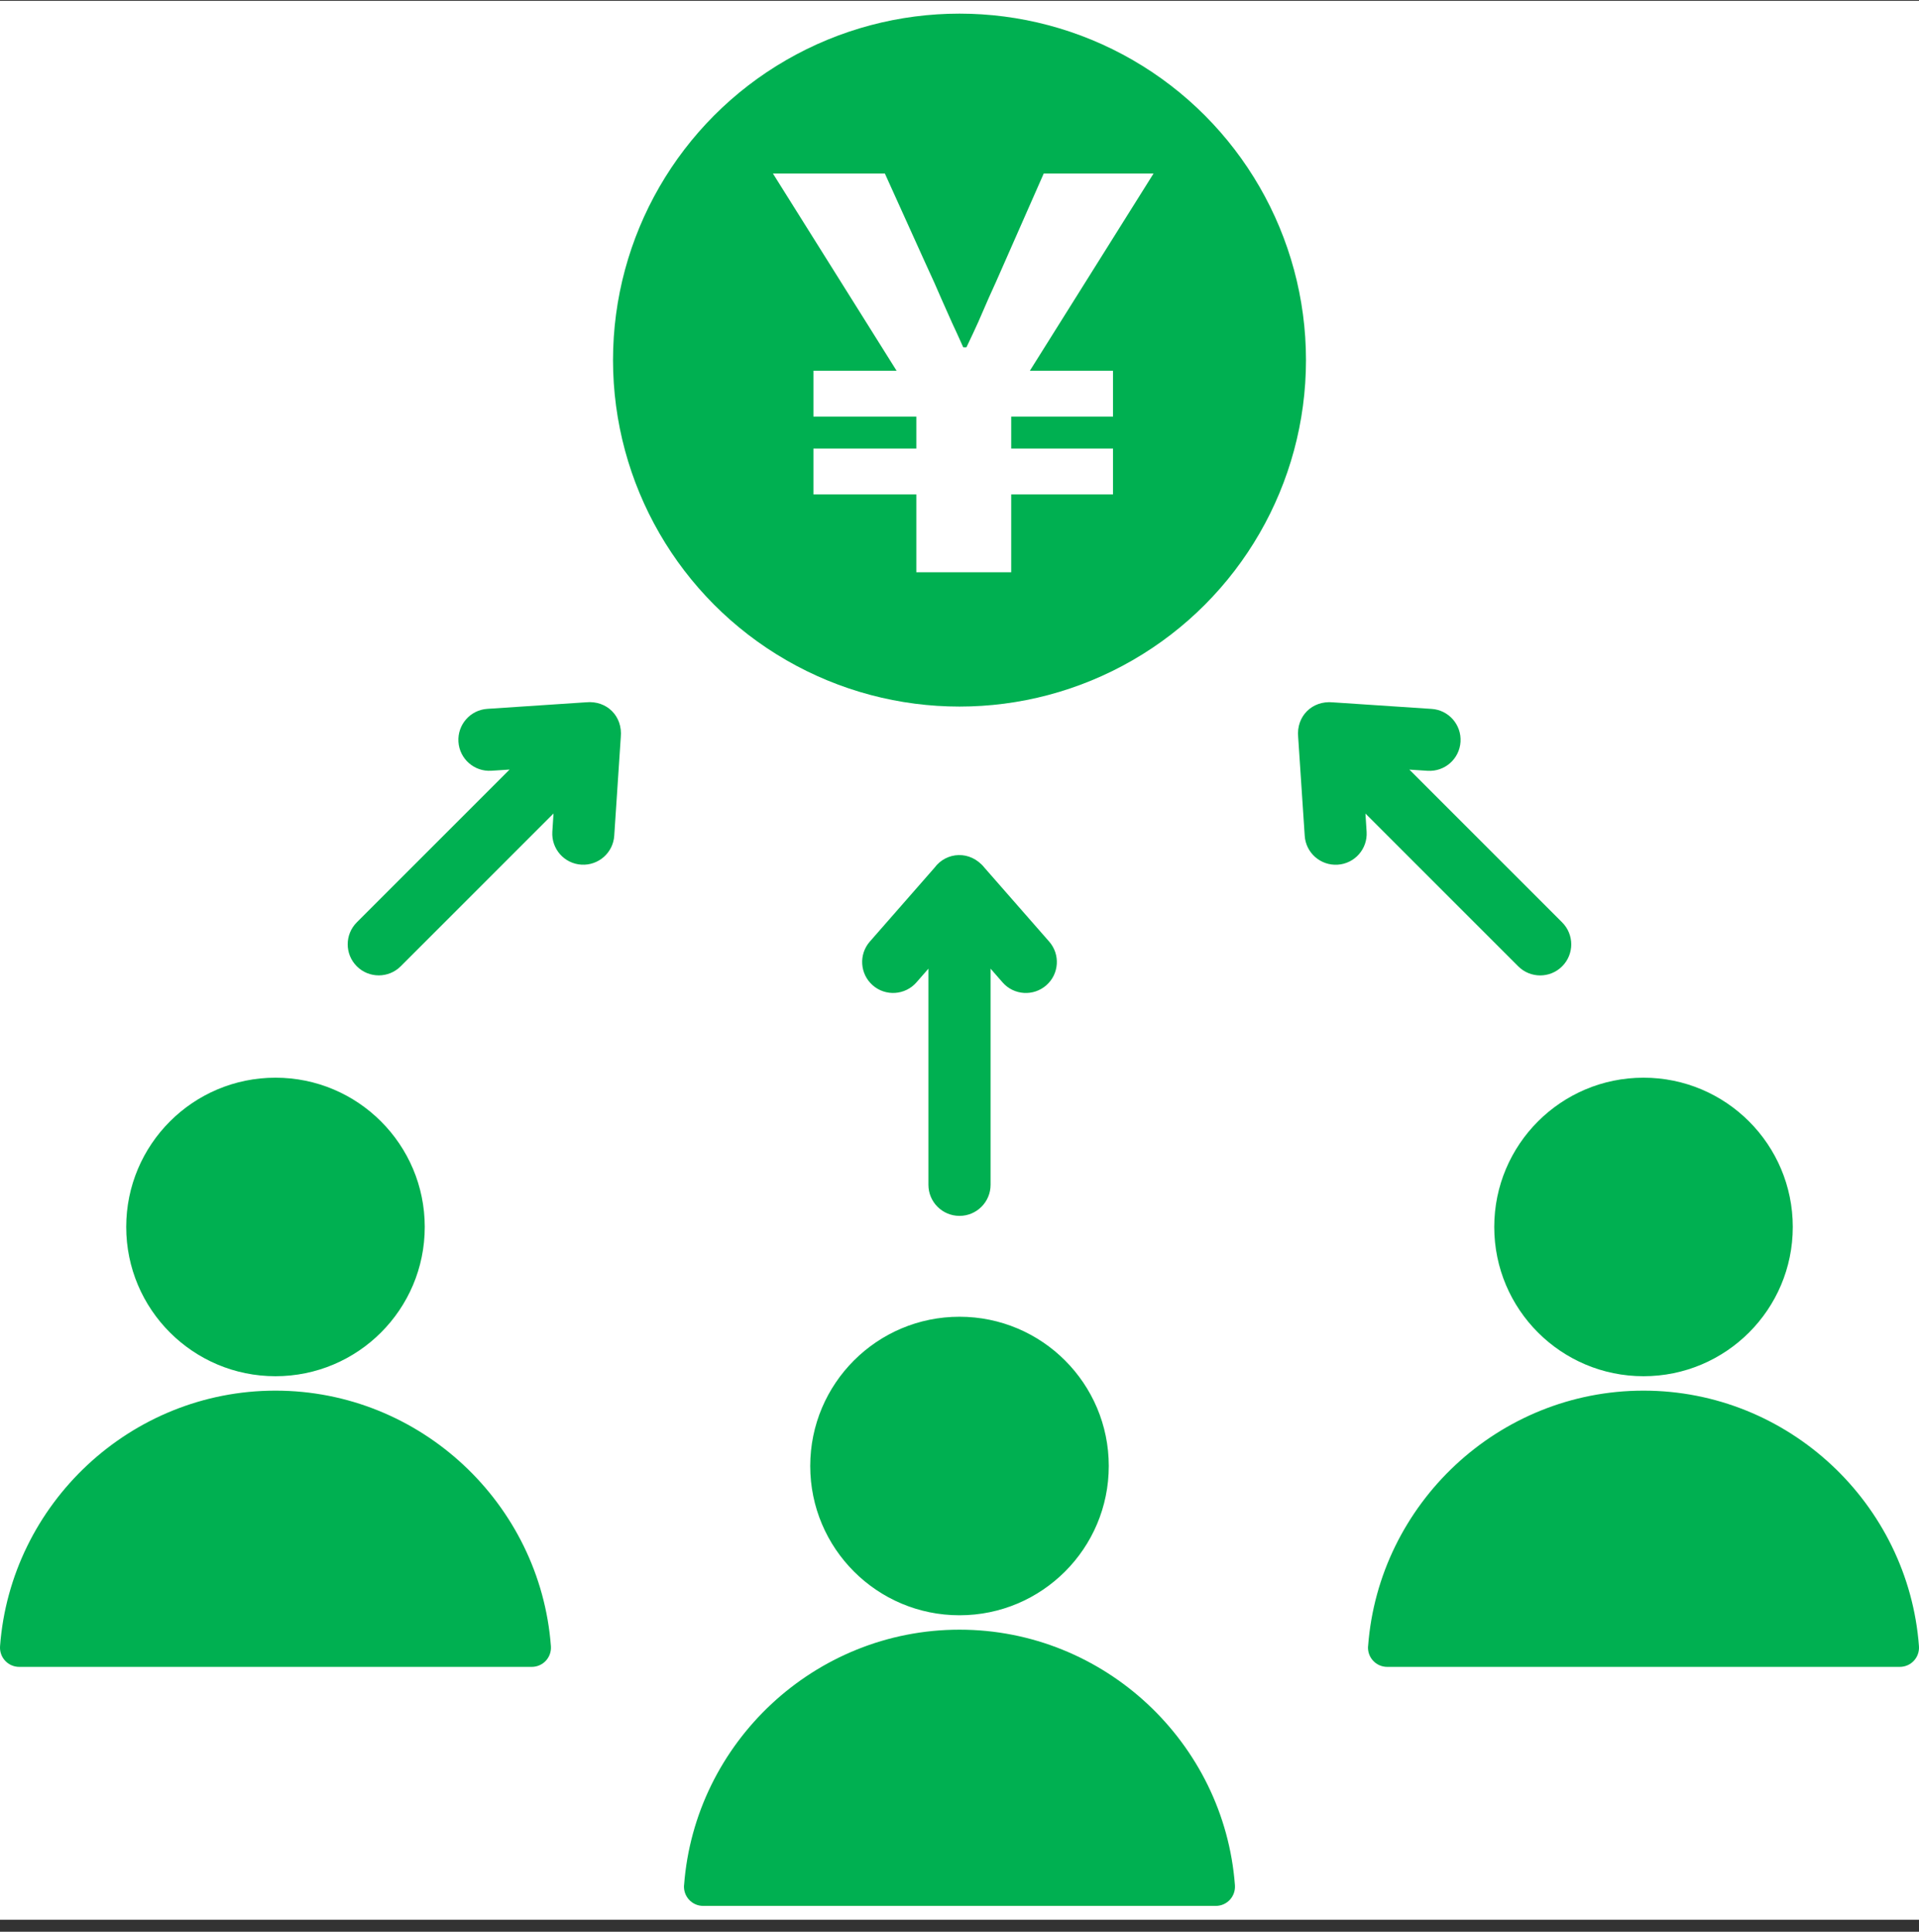
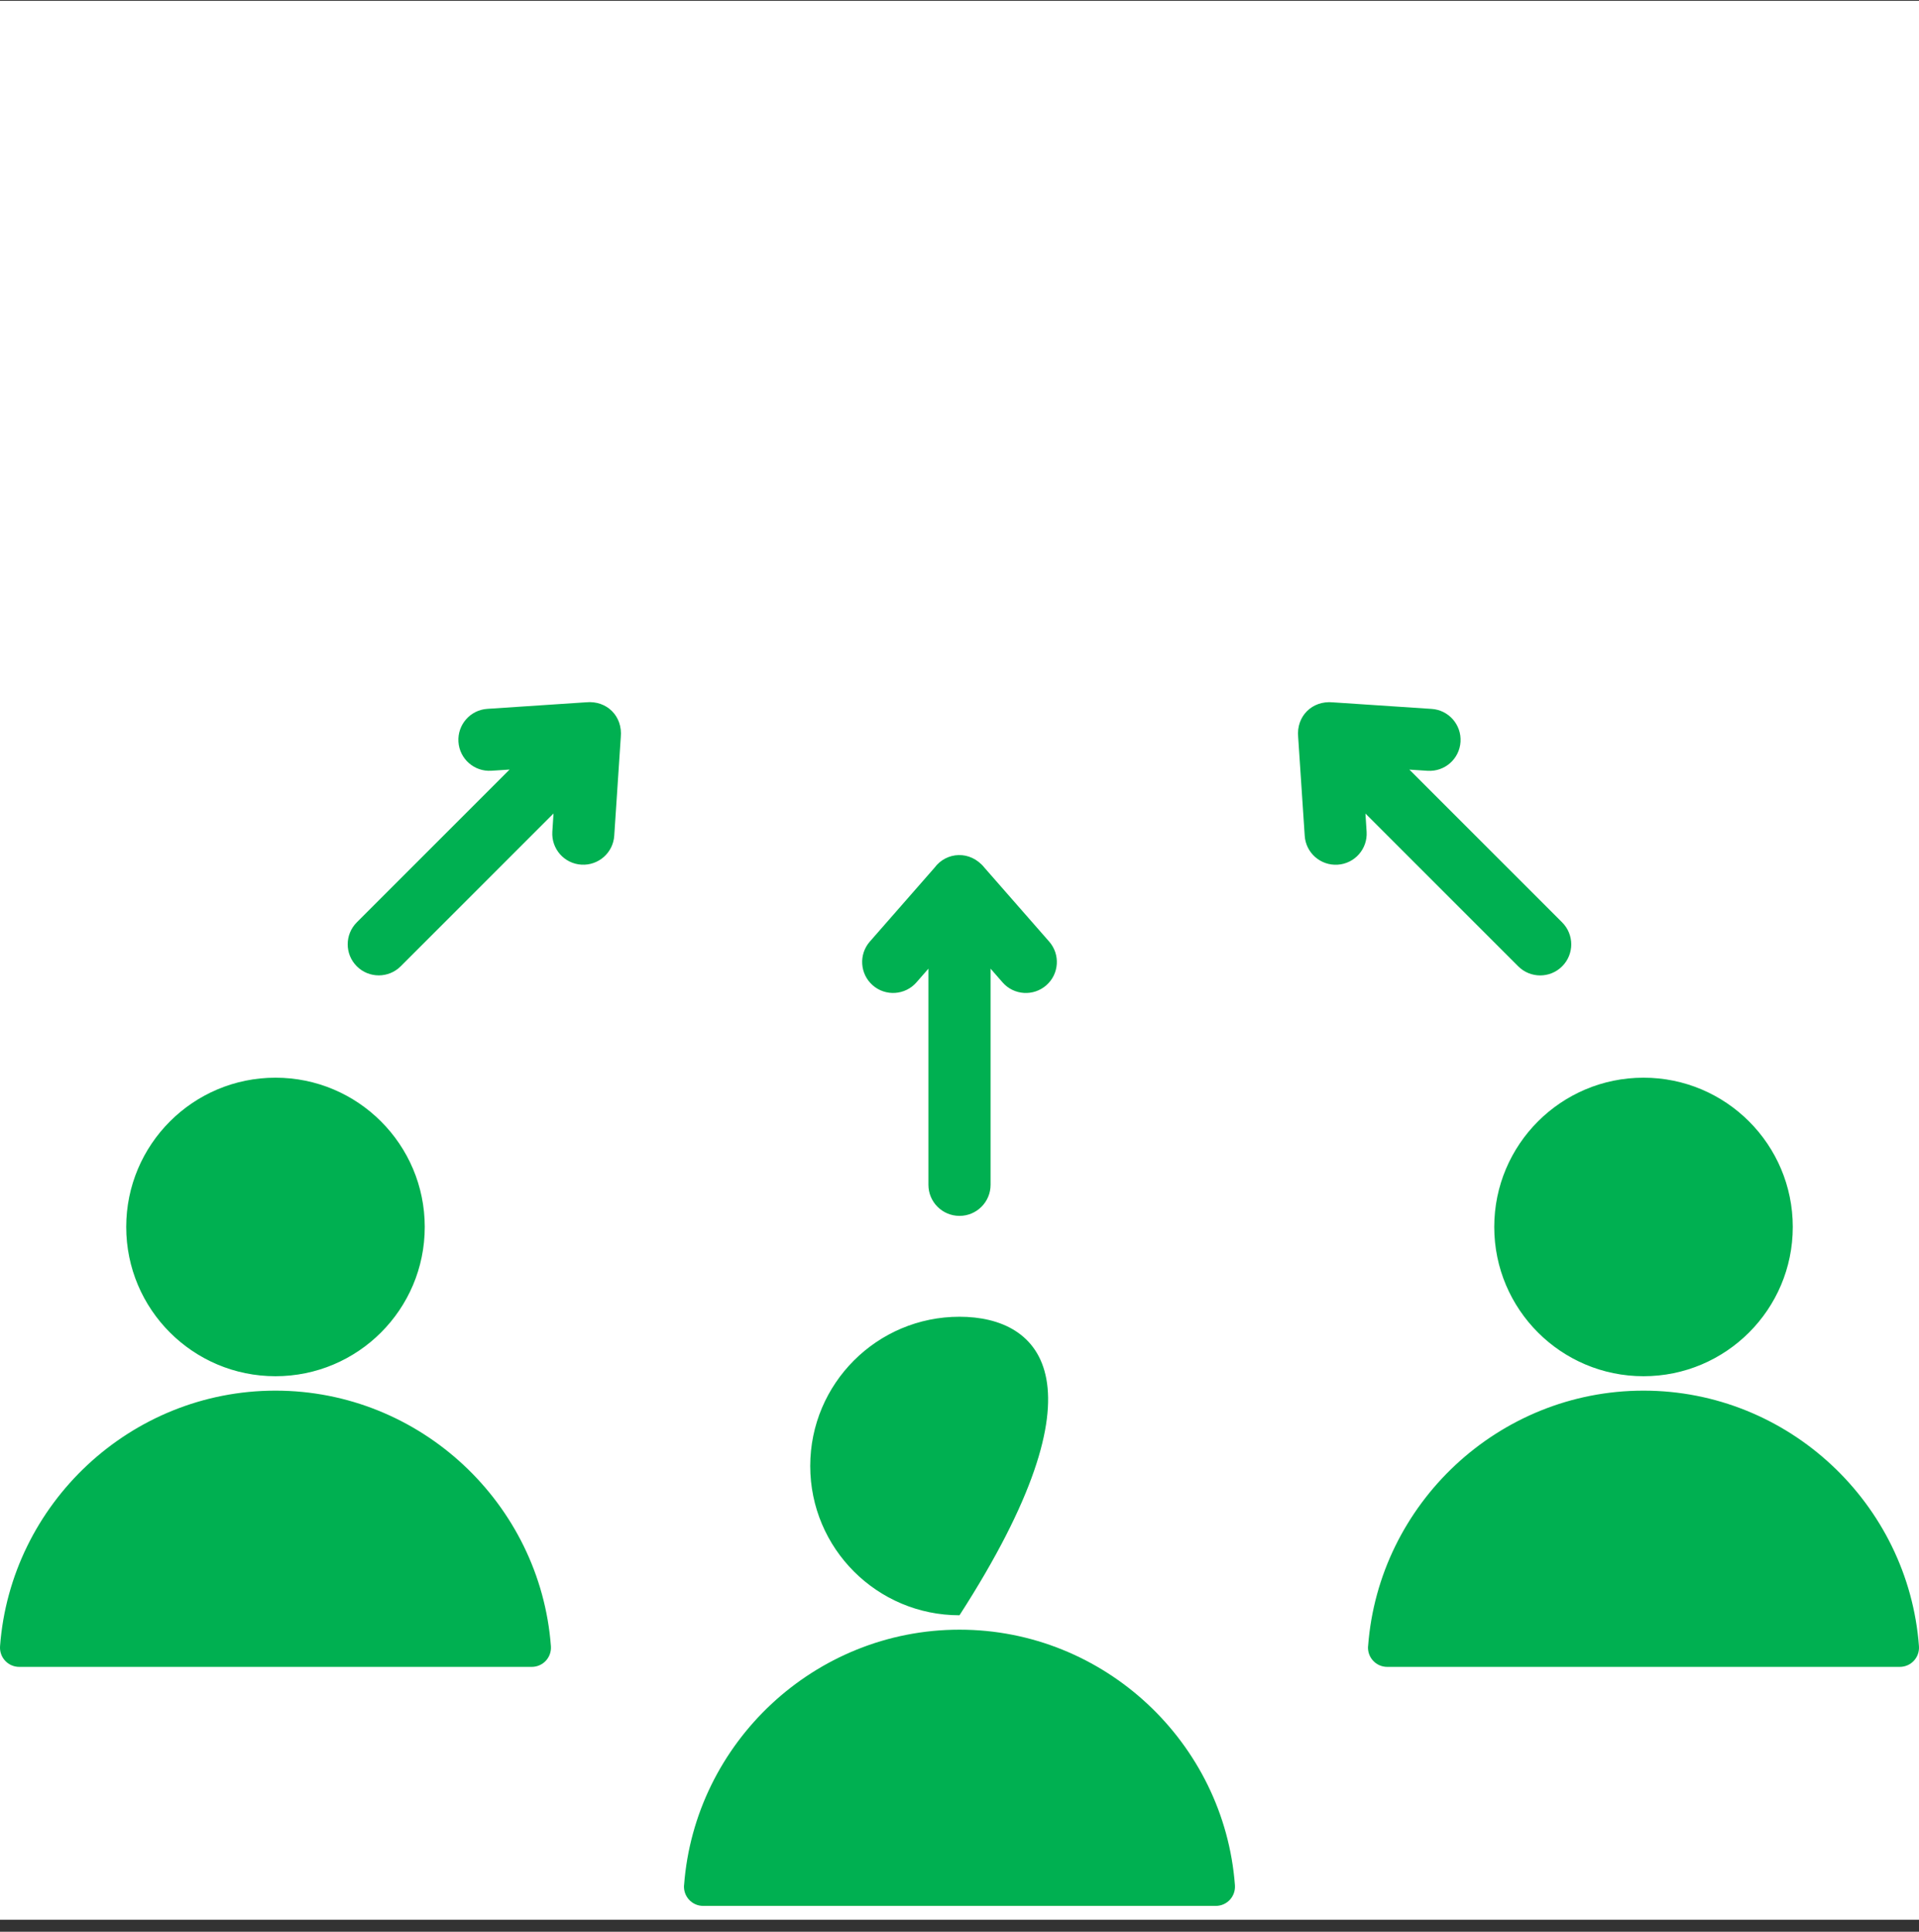
<svg xmlns="http://www.w3.org/2000/svg" width="150" height="151" viewBox="0 0 150 151" fill="none">
  <rect x="0" y="0" width="150" height="151" fill="#333333" stroke="none" />
  <rect y="0.065" width="150" height="150" fill="white" />
-   <path fill-rule="evenodd" clip-rule="evenodd" d="M0.004 128.676C0.838 117.549 10.202 108.703 21.533 108.703C32.865 108.703 42.229 117.549 43.062 128.676C43.127 129.556 42.444 130.296 41.56 130.296H1.506C0.627 130.296 -0.06 129.556 0.004 128.676ZM21.533 84.241C15.088 84.241 9.866 89.467 9.866 95.909C9.866 102.351 15.091 107.576 21.533 107.576C27.975 107.576 33.201 102.351 33.201 95.909C33.201 89.467 27.975 84.241 21.533 84.241ZM106.938 128.676C107.771 117.549 117.135 108.703 128.467 108.703C139.798 108.703 149.162 117.549 149.996 128.676C150.06 129.556 149.377 130.296 148.493 130.296H108.436C107.556 130.296 106.87 129.556 106.934 128.676H106.938ZM128.467 84.241C122.021 84.241 116.799 89.467 116.799 95.909C116.799 102.351 122.025 107.576 128.467 107.576C134.909 107.576 140.134 102.351 140.134 95.909C140.134 89.467 134.909 84.241 128.467 84.241ZM53.471 147.361C54.304 136.234 63.669 127.388 75 127.388C86.331 127.388 95.696 136.234 96.529 147.361C96.593 148.241 95.91 148.981 95.027 148.981H54.97C54.09 148.981 53.403 148.241 53.467 147.361H53.471ZM75 102.927C68.555 102.927 63.332 108.152 63.332 114.594C63.332 121.036 68.558 126.262 75 126.262C81.442 126.262 86.668 121.036 86.668 114.594C86.668 108.152 81.442 102.927 75 102.927ZM73.047 67.828C73.966 66.586 75.833 66.436 76.953 67.828L82.011 73.604C82.891 74.609 82.79 76.14 81.782 77.02C80.773 77.9 79.246 77.8 78.366 76.791L77.429 75.718V92.615C77.429 93.956 76.341 95.043 75 95.043C73.659 95.043 72.571 93.956 72.571 92.615V75.718L71.634 76.791C70.754 77.796 69.223 77.9 68.218 77.02C67.213 76.14 67.109 74.609 67.989 73.604L73.047 67.828ZM48.013 65.32L48.524 57.616C48.681 55.985 47.437 54.74 45.809 54.897L38.101 55.409C36.764 55.491 35.751 56.643 35.834 57.981C35.916 59.318 37.068 60.331 38.405 60.248L39.832 60.155L27.889 72.098C26.941 73.046 26.941 74.584 27.889 75.532C28.837 76.48 30.375 76.48 31.323 75.532L43.266 63.589L43.173 65.016C43.091 66.354 44.103 67.506 45.441 67.588C46.779 67.67 47.93 66.658 48.013 65.32ZM111.895 55.413L104.191 54.901C102.56 54.744 101.315 55.988 101.472 57.616L101.984 65.324C102.066 66.662 103.218 67.674 104.555 67.591C105.893 67.509 106.905 66.358 106.823 65.02L106.73 63.593L118.673 75.535C119.621 76.483 121.159 76.483 122.107 75.535C123.055 74.588 123.055 73.05 122.107 72.102L110.164 60.159L111.591 60.252C112.929 60.334 114.081 59.322 114.163 57.984C114.245 56.647 113.233 55.495 111.895 55.413Z" fill="#00B051" />
-   <circle cx="75" cy="28.148" r="27.083" fill="#00B051" />
-   <path d="M71.625 44.731V38.648H63.583V35.065H71.625V32.565H63.583V28.981H70.083L60.417 13.565H69.167L72.333 20.565C72.861 21.703 73.278 22.634 73.583 23.356C73.889 24.051 74.167 24.676 74.417 25.231C74.667 25.759 74.958 26.398 75.292 27.148H75.542C75.903 26.398 76.208 25.745 76.458 25.19C76.708 24.606 76.986 23.967 77.292 23.273C77.625 22.551 78.028 21.648 78.5 20.565L81.583 13.565H90.167L80.5 28.981H87V32.565H79.042V35.065H87V38.648H79.042V44.731H71.625Z" fill="white" />
+   <path fill-rule="evenodd" clip-rule="evenodd" d="M0.004 128.676C0.838 117.549 10.202 108.703 21.533 108.703C32.865 108.703 42.229 117.549 43.062 128.676C43.127 129.556 42.444 130.296 41.56 130.296H1.506C0.627 130.296 -0.06 129.556 0.004 128.676ZM21.533 84.241C15.088 84.241 9.866 89.467 9.866 95.909C9.866 102.351 15.091 107.576 21.533 107.576C27.975 107.576 33.201 102.351 33.201 95.909C33.201 89.467 27.975 84.241 21.533 84.241ZM106.938 128.676C107.771 117.549 117.135 108.703 128.467 108.703C139.798 108.703 149.162 117.549 149.996 128.676C150.06 129.556 149.377 130.296 148.493 130.296H108.436C107.556 130.296 106.87 129.556 106.934 128.676H106.938ZM128.467 84.241C122.021 84.241 116.799 89.467 116.799 95.909C116.799 102.351 122.025 107.576 128.467 107.576C134.909 107.576 140.134 102.351 140.134 95.909C140.134 89.467 134.909 84.241 128.467 84.241ZM53.471 147.361C54.304 136.234 63.669 127.388 75 127.388C86.331 127.388 95.696 136.234 96.529 147.361C96.593 148.241 95.91 148.981 95.027 148.981H54.97C54.09 148.981 53.403 148.241 53.467 147.361H53.471ZM75 102.927C68.555 102.927 63.332 108.152 63.332 114.594C63.332 121.036 68.558 126.262 75 126.262C86.668 108.152 81.442 102.927 75 102.927ZM73.047 67.828C73.966 66.586 75.833 66.436 76.953 67.828L82.011 73.604C82.891 74.609 82.79 76.14 81.782 77.02C80.773 77.9 79.246 77.8 78.366 76.791L77.429 75.718V92.615C77.429 93.956 76.341 95.043 75 95.043C73.659 95.043 72.571 93.956 72.571 92.615V75.718L71.634 76.791C70.754 77.796 69.223 77.9 68.218 77.02C67.213 76.14 67.109 74.609 67.989 73.604L73.047 67.828ZM48.013 65.32L48.524 57.616C48.681 55.985 47.437 54.74 45.809 54.897L38.101 55.409C36.764 55.491 35.751 56.643 35.834 57.981C35.916 59.318 37.068 60.331 38.405 60.248L39.832 60.155L27.889 72.098C26.941 73.046 26.941 74.584 27.889 75.532C28.837 76.48 30.375 76.48 31.323 75.532L43.266 63.589L43.173 65.016C43.091 66.354 44.103 67.506 45.441 67.588C46.779 67.67 47.93 66.658 48.013 65.32ZM111.895 55.413L104.191 54.901C102.56 54.744 101.315 55.988 101.472 57.616L101.984 65.324C102.066 66.662 103.218 67.674 104.555 67.591C105.893 67.509 106.905 66.358 106.823 65.02L106.73 63.593L118.673 75.535C119.621 76.483 121.159 76.483 122.107 75.535C123.055 74.588 123.055 73.05 122.107 72.102L110.164 60.159L111.591 60.252C112.929 60.334 114.081 59.322 114.163 57.984C114.245 56.647 113.233 55.495 111.895 55.413Z" fill="#00B051" />
</svg>